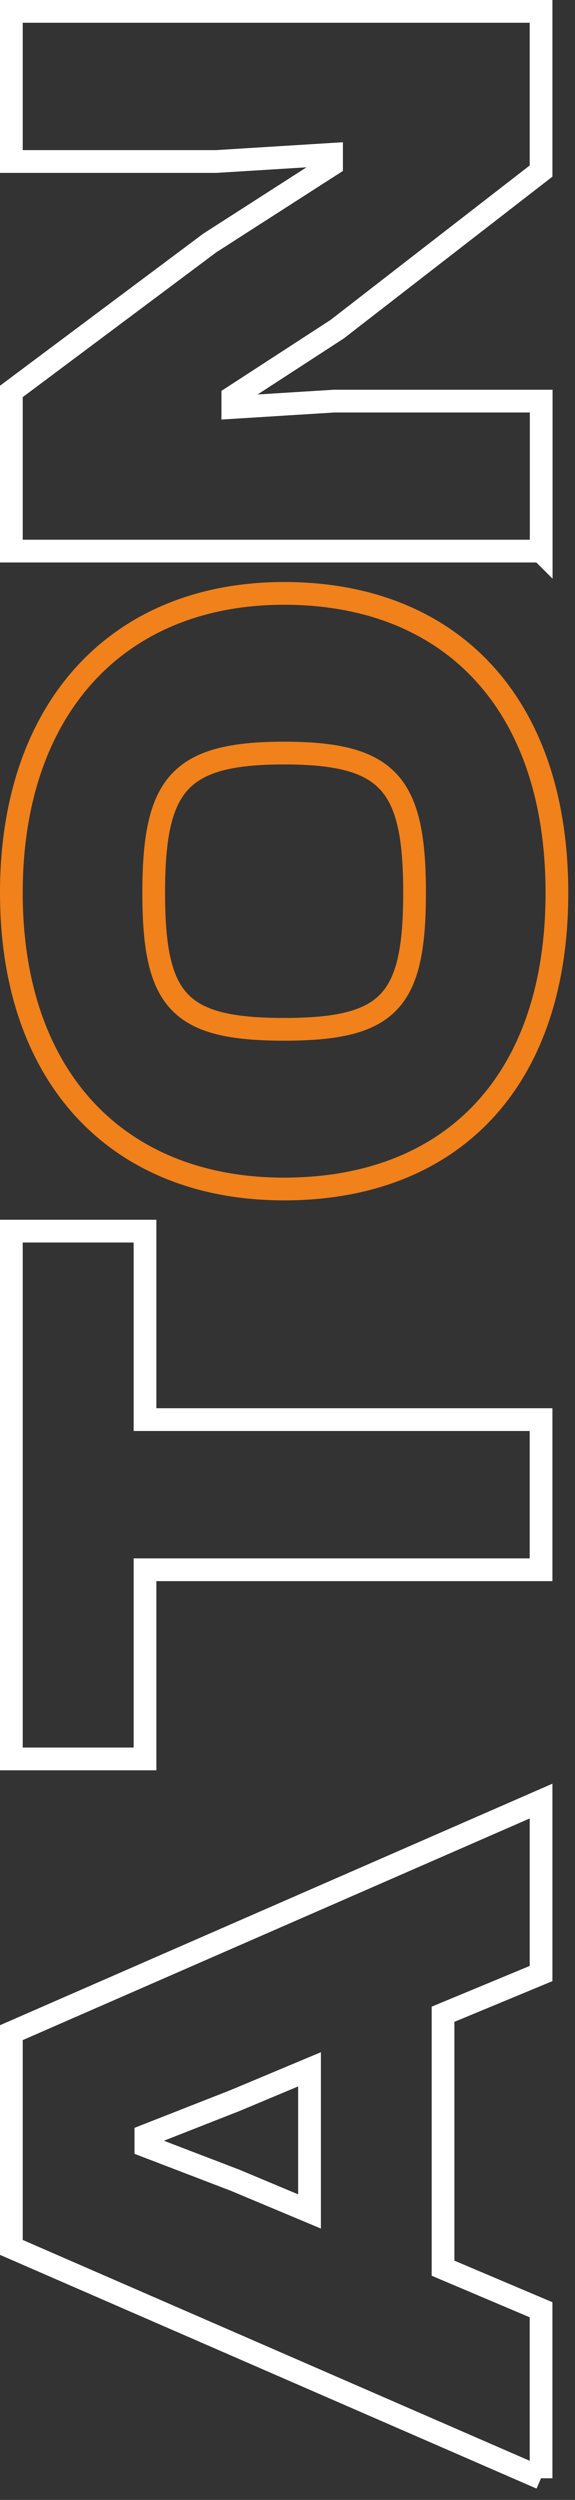
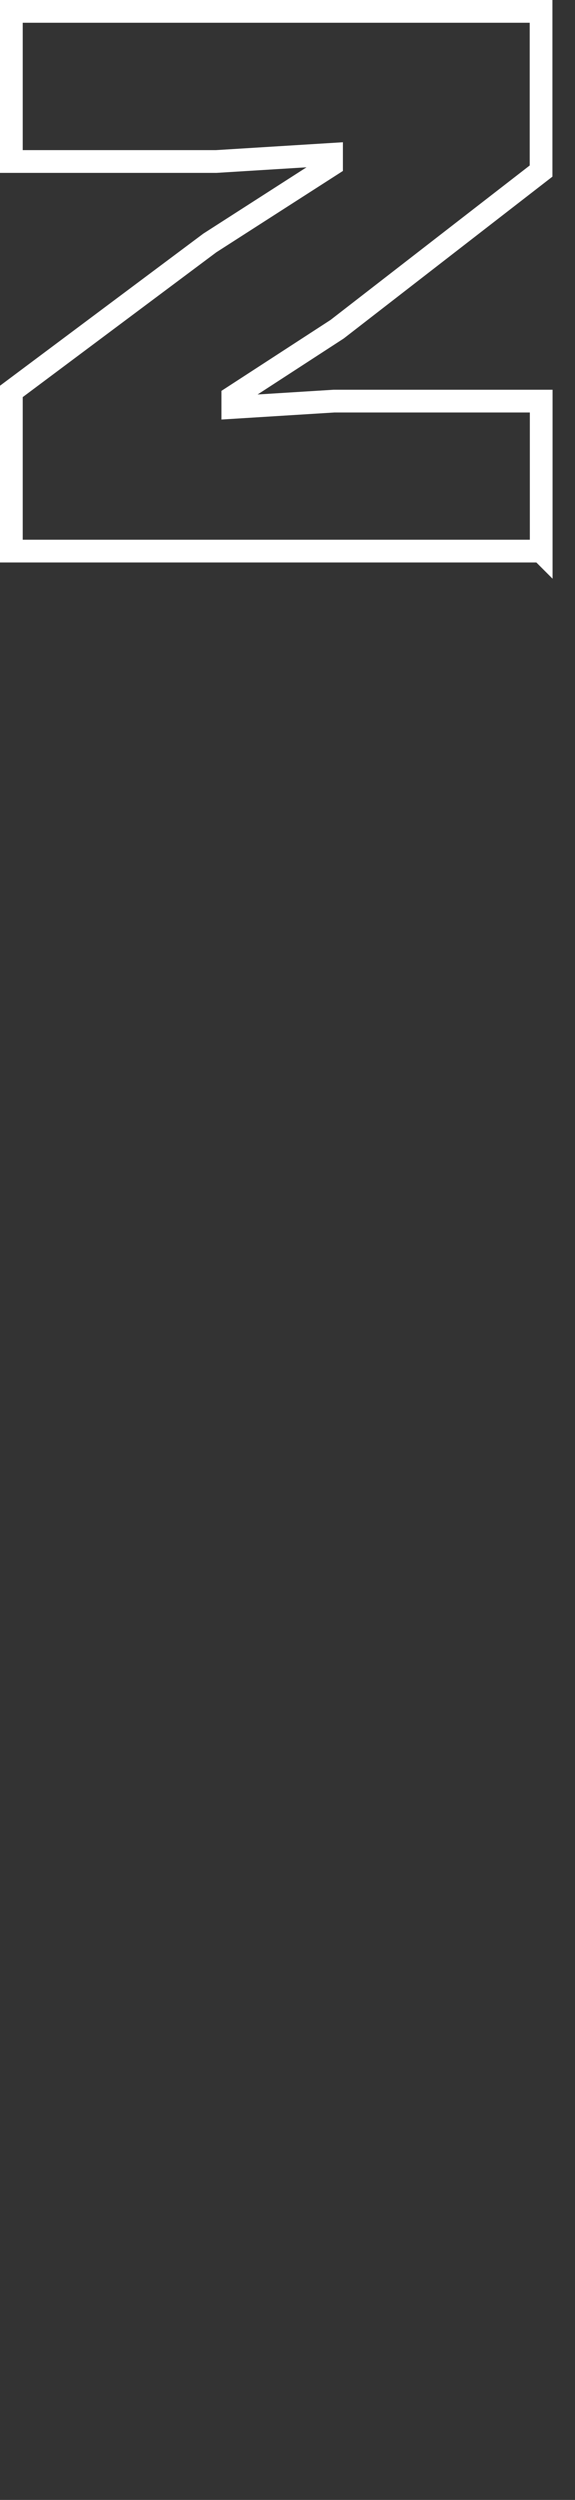
<svg xmlns="http://www.w3.org/2000/svg" width="41" height="178" viewBox="0 0 41 178" fill="none">
  <rect x="0" y="0" width="41" height="178" fill="#333333" stroke="none" />
  <g style="mix-blend-mode:difference">
    <path d="M38.58 39.24H0.81V27.87L14.96 17.3L23.64 11.73V10.99L15.41 11.5H0.81V0.81H38.58V12.18L24.04 23.44L16.6 28.27V29.01L23.82 28.56H38.59V39.25L38.58 39.24Z" stroke="white" stroke-width="1.62" />
  </g>
-   <path d="M20.26 84.66C8.48 84.66 0.81 76.81 0.81 63.57C0.81 50.33 8.48 42.25 20.26 42.25C32.04 42.25 39.71 49.98 39.71 63.57C39.71 77.16 32.04 84.66 20.26 84.66ZM20.26 53.62C12.76 53.62 10.96 55.84 10.96 63.57C10.96 71.3 12.76 73.29 20.26 73.29C27.76 73.29 29.56 71.3 29.56 63.57C29.56 55.84 27.76 53.62 20.26 53.62Z" stroke="#F0811B" stroke-width="1.62" stroke-miterlimit="10" />
  <g style="mix-blend-mode:difference">
-     <path d="M38.58 111.77H10.34V125.24H0.81V87.66H10.34V101.08H38.58V111.77Z" stroke="white" stroke-width="1.62" />
-   </g>
+     </g>
  <g style="mix-blend-mode:difference">
-     <path d="M38.58 176.45L0.81 160.02V144.73L38.58 128.24V140.52L31.59 143.42V161.5L38.58 164.46V176.46V176.45ZM22.07 157.46V147.34L16.77 149.56L10.4 152.06V152.8L16.77 155.24L22.07 157.46Z" stroke="white" stroke-width="1.62" />
-   </g>
+     </g>
</svg>